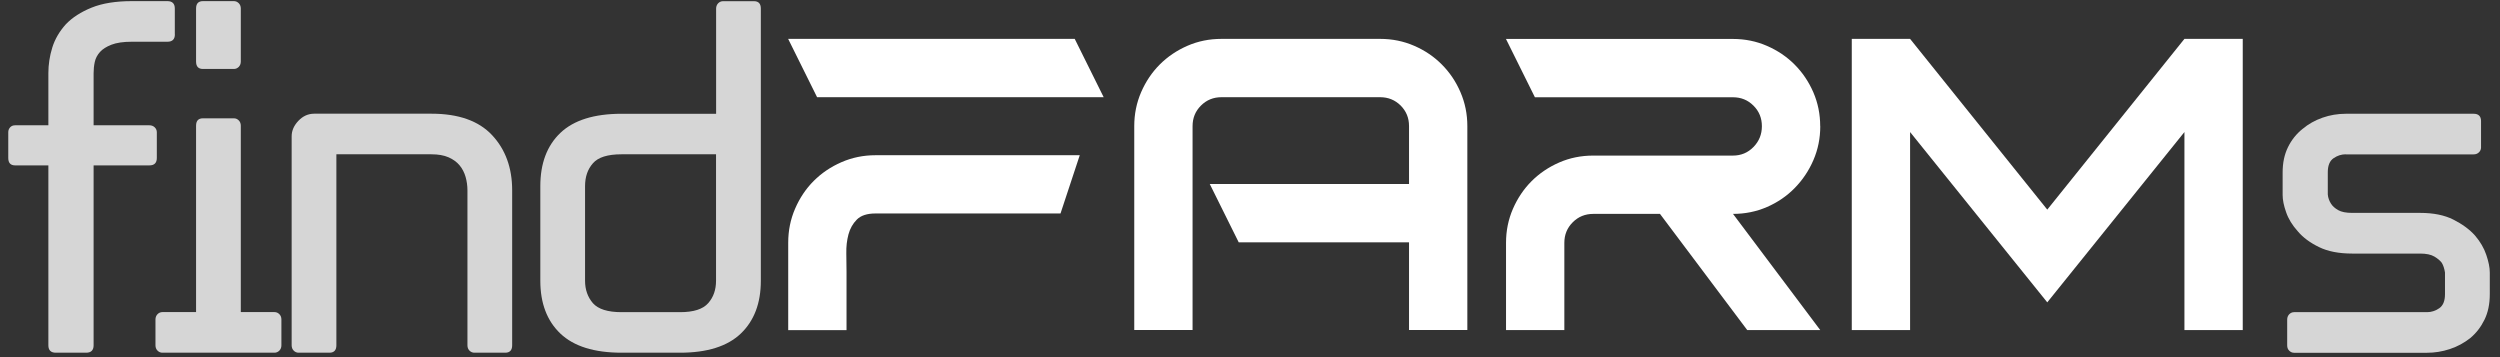
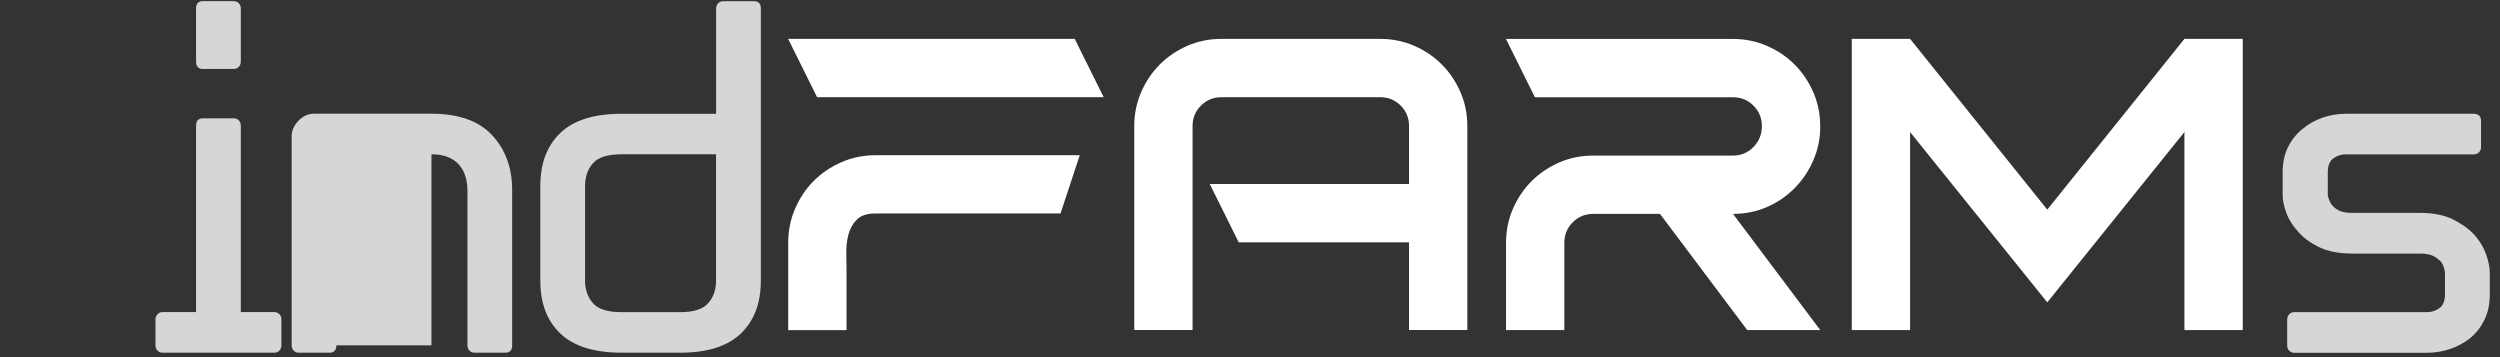
<svg xmlns="http://www.w3.org/2000/svg" width="224" height="32" viewBox="0 0 224 32" fill="none">
  <rect x="0" y="0" width="224" height="32" fill="#333333" stroke="none" />
-   <path d="M15.669 3.076C15.669 3.516 15.446 3.739 15.007 3.739H11.821C11.05 3.739 10.438 3.828 9.98 4.007C9.527 4.185 9.19 4.402 8.966 4.65C8.718 4.924 8.559 5.23 8.489 5.561C8.419 5.893 8.387 6.224 8.387 6.555V11.226H13.388C13.579 11.226 13.739 11.289 13.866 11.411C13.987 11.531 14.051 11.678 14.051 11.844V14.157C14.051 14.596 13.828 14.819 13.388 14.819H8.387V30.939C8.387 31.379 8.164 31.602 7.724 31.602H4.997C4.557 31.602 4.334 31.379 4.334 30.939V14.819H1.359C0.945 14.819 0.741 14.596 0.741 14.157V11.844C0.741 11.678 0.798 11.531 0.906 11.411C1.015 11.289 1.168 11.226 1.359 11.226H4.334V6.555C4.334 5.784 4.449 5.02 4.685 4.261C4.921 3.503 5.328 2.809 5.902 2.172C6.482 1.566 7.253 1.069 8.215 0.681C9.177 0.292 10.381 0.101 11.815 0.101H15C15.44 0.101 15.663 0.324 15.663 0.763V3.076H15.669Z" fill="white" fill-opacity="0.8" />
  <path d="M25.214 30.939C25.214 31.131 25.151 31.29 25.029 31.417C24.902 31.538 24.762 31.602 24.596 31.602H14.548C14.383 31.602 14.236 31.538 14.115 31.417C13.994 31.296 13.93 31.137 13.93 30.939V28.627C13.93 28.436 13.994 28.276 14.115 28.149C14.236 28.028 14.383 27.964 14.548 27.964H17.568V11.264C17.568 10.824 17.772 10.601 18.186 10.601H20.958C21.124 10.601 21.27 10.665 21.391 10.786C21.512 10.907 21.576 11.066 21.576 11.264V27.964H24.596C24.762 27.964 24.909 28.028 25.029 28.149C25.151 28.27 25.214 28.429 25.214 28.627V30.939ZM20.958 0.101C21.124 0.101 21.27 0.165 21.391 0.286C21.512 0.407 21.576 0.566 21.576 0.763V5.517C21.576 5.708 21.512 5.867 21.391 5.995C21.264 6.116 21.124 6.179 20.958 6.179H18.186C17.772 6.179 17.568 5.956 17.568 5.517V0.763C17.568 0.324 17.772 0.101 18.186 0.101H20.958Z" fill="white" fill-opacity="0.8" />
-   <path d="M30.14 30.939C30.14 31.379 29.929 31.602 29.521 31.602H26.75C26.584 31.602 26.438 31.538 26.317 31.417C26.196 31.296 26.132 31.137 26.132 30.939V12.213C26.132 11.716 26.329 11.257 26.731 10.831C27.132 10.404 27.604 10.187 28.158 10.187H38.658C41.086 10.187 42.896 10.831 44.093 12.111C45.291 13.392 45.89 15.042 45.89 17.049V30.939C45.89 31.379 45.68 31.602 45.272 31.602H42.501C42.335 31.602 42.188 31.538 42.067 31.417C41.946 31.296 41.883 31.137 41.883 30.939V17.049C41.883 16.635 41.825 16.234 41.717 15.851C41.608 15.469 41.43 15.119 41.182 14.819C40.933 14.513 40.602 14.278 40.188 14.093C39.773 13.914 39.264 13.825 38.658 13.825H30.14V30.939Z" fill="white" fill-opacity="0.8" />
+   <path d="M30.14 30.939C30.14 31.379 29.929 31.602 29.521 31.602H26.75C26.584 31.602 26.438 31.538 26.317 31.417C26.196 31.296 26.132 31.137 26.132 30.939V12.213C26.132 11.716 26.329 11.257 26.731 10.831C27.132 10.404 27.604 10.187 28.158 10.187H38.658C41.086 10.187 42.896 10.831 44.093 12.111C45.291 13.392 45.89 15.042 45.89 17.049V30.939C45.89 31.379 45.68 31.602 45.272 31.602H42.501C42.335 31.602 42.188 31.538 42.067 31.417C41.946 31.296 41.883 31.137 41.883 30.939V17.049C41.883 16.635 41.825 16.234 41.717 15.851C41.608 15.469 41.43 15.119 41.182 14.819C40.933 14.513 40.602 14.278 40.188 14.093C39.773 13.914 39.264 13.825 38.658 13.825V30.939Z" fill="white" fill-opacity="0.8" />
  <path d="M68.171 25.154C68.171 27.168 67.573 28.741 66.375 29.888C65.177 31.029 63.361 31.602 60.94 31.602H55.69C53.236 31.602 51.414 31.029 50.21 29.888C49.012 28.748 48.413 27.168 48.413 25.154V16.68C48.413 14.641 49.012 13.048 50.21 11.907C51.408 10.767 53.236 10.194 55.69 10.194H64.164V0.77C64.164 0.579 64.228 0.419 64.349 0.292C64.47 0.171 64.616 0.107 64.782 0.107H67.553C67.968 0.107 68.171 0.33 68.171 0.77V25.16V25.154ZM64.157 13.825H55.683C54.441 13.825 53.587 14.093 53.122 14.634C52.65 15.17 52.421 15.851 52.421 16.68V25.154C52.421 25.951 52.657 26.619 53.122 27.161C53.593 27.696 54.447 27.97 55.683 27.97H60.933C62.144 27.97 62.985 27.703 63.456 27.161C63.928 26.626 64.157 25.957 64.157 25.154V13.825Z" fill="white" fill-opacity="0.8" />
  <path d="M96.296 3.484L98.889 8.709H73.211L70.618 3.484H96.296ZM96.748 13.902L95.022 19.127H78.442C77.691 19.127 77.13 19.311 76.773 19.674C76.41 20.038 76.162 20.484 76.021 21.006C75.881 21.535 75.817 22.096 75.83 22.701C75.843 23.3 75.849 23.854 75.849 24.358V29.582H70.624V21.745C70.624 20.662 70.828 19.649 71.243 18.693C71.657 17.738 72.211 16.909 72.912 16.208C73.613 15.507 74.441 14.947 75.391 14.533C76.34 14.118 77.359 13.908 78.436 13.908H96.742L96.748 13.902Z" fill="white" />
  <path d="M123.662 3.484C124.739 3.484 125.752 3.688 126.708 4.102C127.663 4.516 128.485 5.071 129.186 5.778C129.887 6.479 130.448 7.307 130.856 8.256C131.27 9.212 131.474 10.225 131.474 11.302V29.57H126.249V21.713H110.989L108.396 16.489H126.249V11.289C126.249 10.569 126 9.958 125.497 9.454C124.994 8.957 124.382 8.709 123.656 8.709H109.447C108.721 8.709 108.109 8.957 107.605 9.461C107.102 9.964 106.854 10.576 106.854 11.302V29.57H101.629V11.302C101.629 10.225 101.833 9.212 102.247 8.256C102.661 7.307 103.215 6.479 103.916 5.778C104.617 5.077 105.446 4.516 106.395 4.102C107.344 3.688 108.364 3.484 109.441 3.484H123.649H123.662Z" fill="white" />
  <path d="M163.096 11.309C163.096 12.385 162.892 13.398 162.478 14.354C162.064 15.31 161.503 16.138 160.802 16.852C160.102 17.565 159.273 18.133 158.324 18.547C157.368 18.961 156.355 19.165 155.278 19.165L163.096 29.576H156.553L148.735 19.165H142.758C142.032 19.165 141.42 19.413 140.917 19.916C140.413 20.42 140.165 21.032 140.165 21.758V29.576H134.94V21.758C134.94 20.681 135.144 19.668 135.558 18.712C135.972 17.763 136.527 16.935 137.227 16.234C137.928 15.533 138.757 14.972 139.706 14.558C140.655 14.144 141.675 13.94 142.752 13.94H155.272C155.998 13.94 156.61 13.685 157.113 13.169C157.617 12.653 157.865 12.035 157.865 11.309C157.865 10.582 157.617 9.97 157.113 9.467C156.61 8.964 155.998 8.715 155.272 8.715H137.527L134.934 3.49H155.272C156.349 3.49 157.362 3.694 158.317 4.109C159.267 4.523 160.095 5.077 160.796 5.784C161.497 6.485 162.058 7.313 162.472 8.263C162.886 9.219 163.09 10.232 163.09 11.309H163.096Z" fill="white" />
  <path d="M195.725 11.831L183.435 27.091L171.144 11.831V29.576H165.919V3.484H171.144L183.435 18.782L195.725 3.484H200.95V29.576H195.725V11.831Z" fill="white" />
  <path d="M210.182 13.825C209.794 13.825 209.431 13.94 209.087 14.176C208.742 14.411 208.57 14.832 208.57 15.437V17.419C208.596 17.725 208.698 17.999 208.857 18.247C208.997 18.47 209.208 18.661 209.501 18.827C209.787 18.993 210.208 19.075 210.762 19.075H216.841C218.026 19.075 219.02 19.273 219.816 19.674C220.613 20.076 221.263 20.547 221.76 21.102C222.231 21.656 222.569 22.229 222.773 22.841C222.977 23.446 223.085 23.969 223.085 24.415V26.358C223.085 27.238 222.926 28.008 222.607 28.652C222.289 29.302 221.868 29.843 221.346 30.283C220.791 30.723 220.18 31.054 219.504 31.277C218.829 31.5 218.147 31.608 217.459 31.608H205.55C205.385 31.608 205.238 31.545 205.117 31.424C204.99 31.303 204.932 31.143 204.932 30.946V28.633C204.932 28.442 204.996 28.282 205.117 28.155C205.238 28.034 205.385 27.97 205.55 27.97H217.459C217.847 27.97 218.211 27.855 218.555 27.62C218.899 27.384 219.071 26.963 219.071 26.358V24.415C219.014 24.058 218.918 23.765 218.784 23.548C218.644 23.357 218.427 23.172 218.121 22.988C217.816 22.809 217.389 22.72 216.841 22.72H210.762C209.577 22.72 208.583 22.529 207.787 22.14C206.99 21.752 206.353 21.286 205.888 20.732C205.391 20.184 205.041 19.611 204.837 19.018C204.626 18.425 204.524 17.909 204.524 17.47V15.444C204.524 14.59 204.684 13.838 205.002 13.188C205.321 12.538 205.754 11.996 206.302 11.557C206.825 11.117 207.424 10.78 208.099 10.544C208.774 10.308 209.469 10.193 210.189 10.193H221.639C222.078 10.193 222.301 10.416 222.301 10.856V13.213C222.301 13.379 222.238 13.526 222.116 13.647C221.989 13.768 221.836 13.832 221.639 13.832H210.189L210.182 13.825Z" fill="white" fill-opacity="0.8" />
</svg>